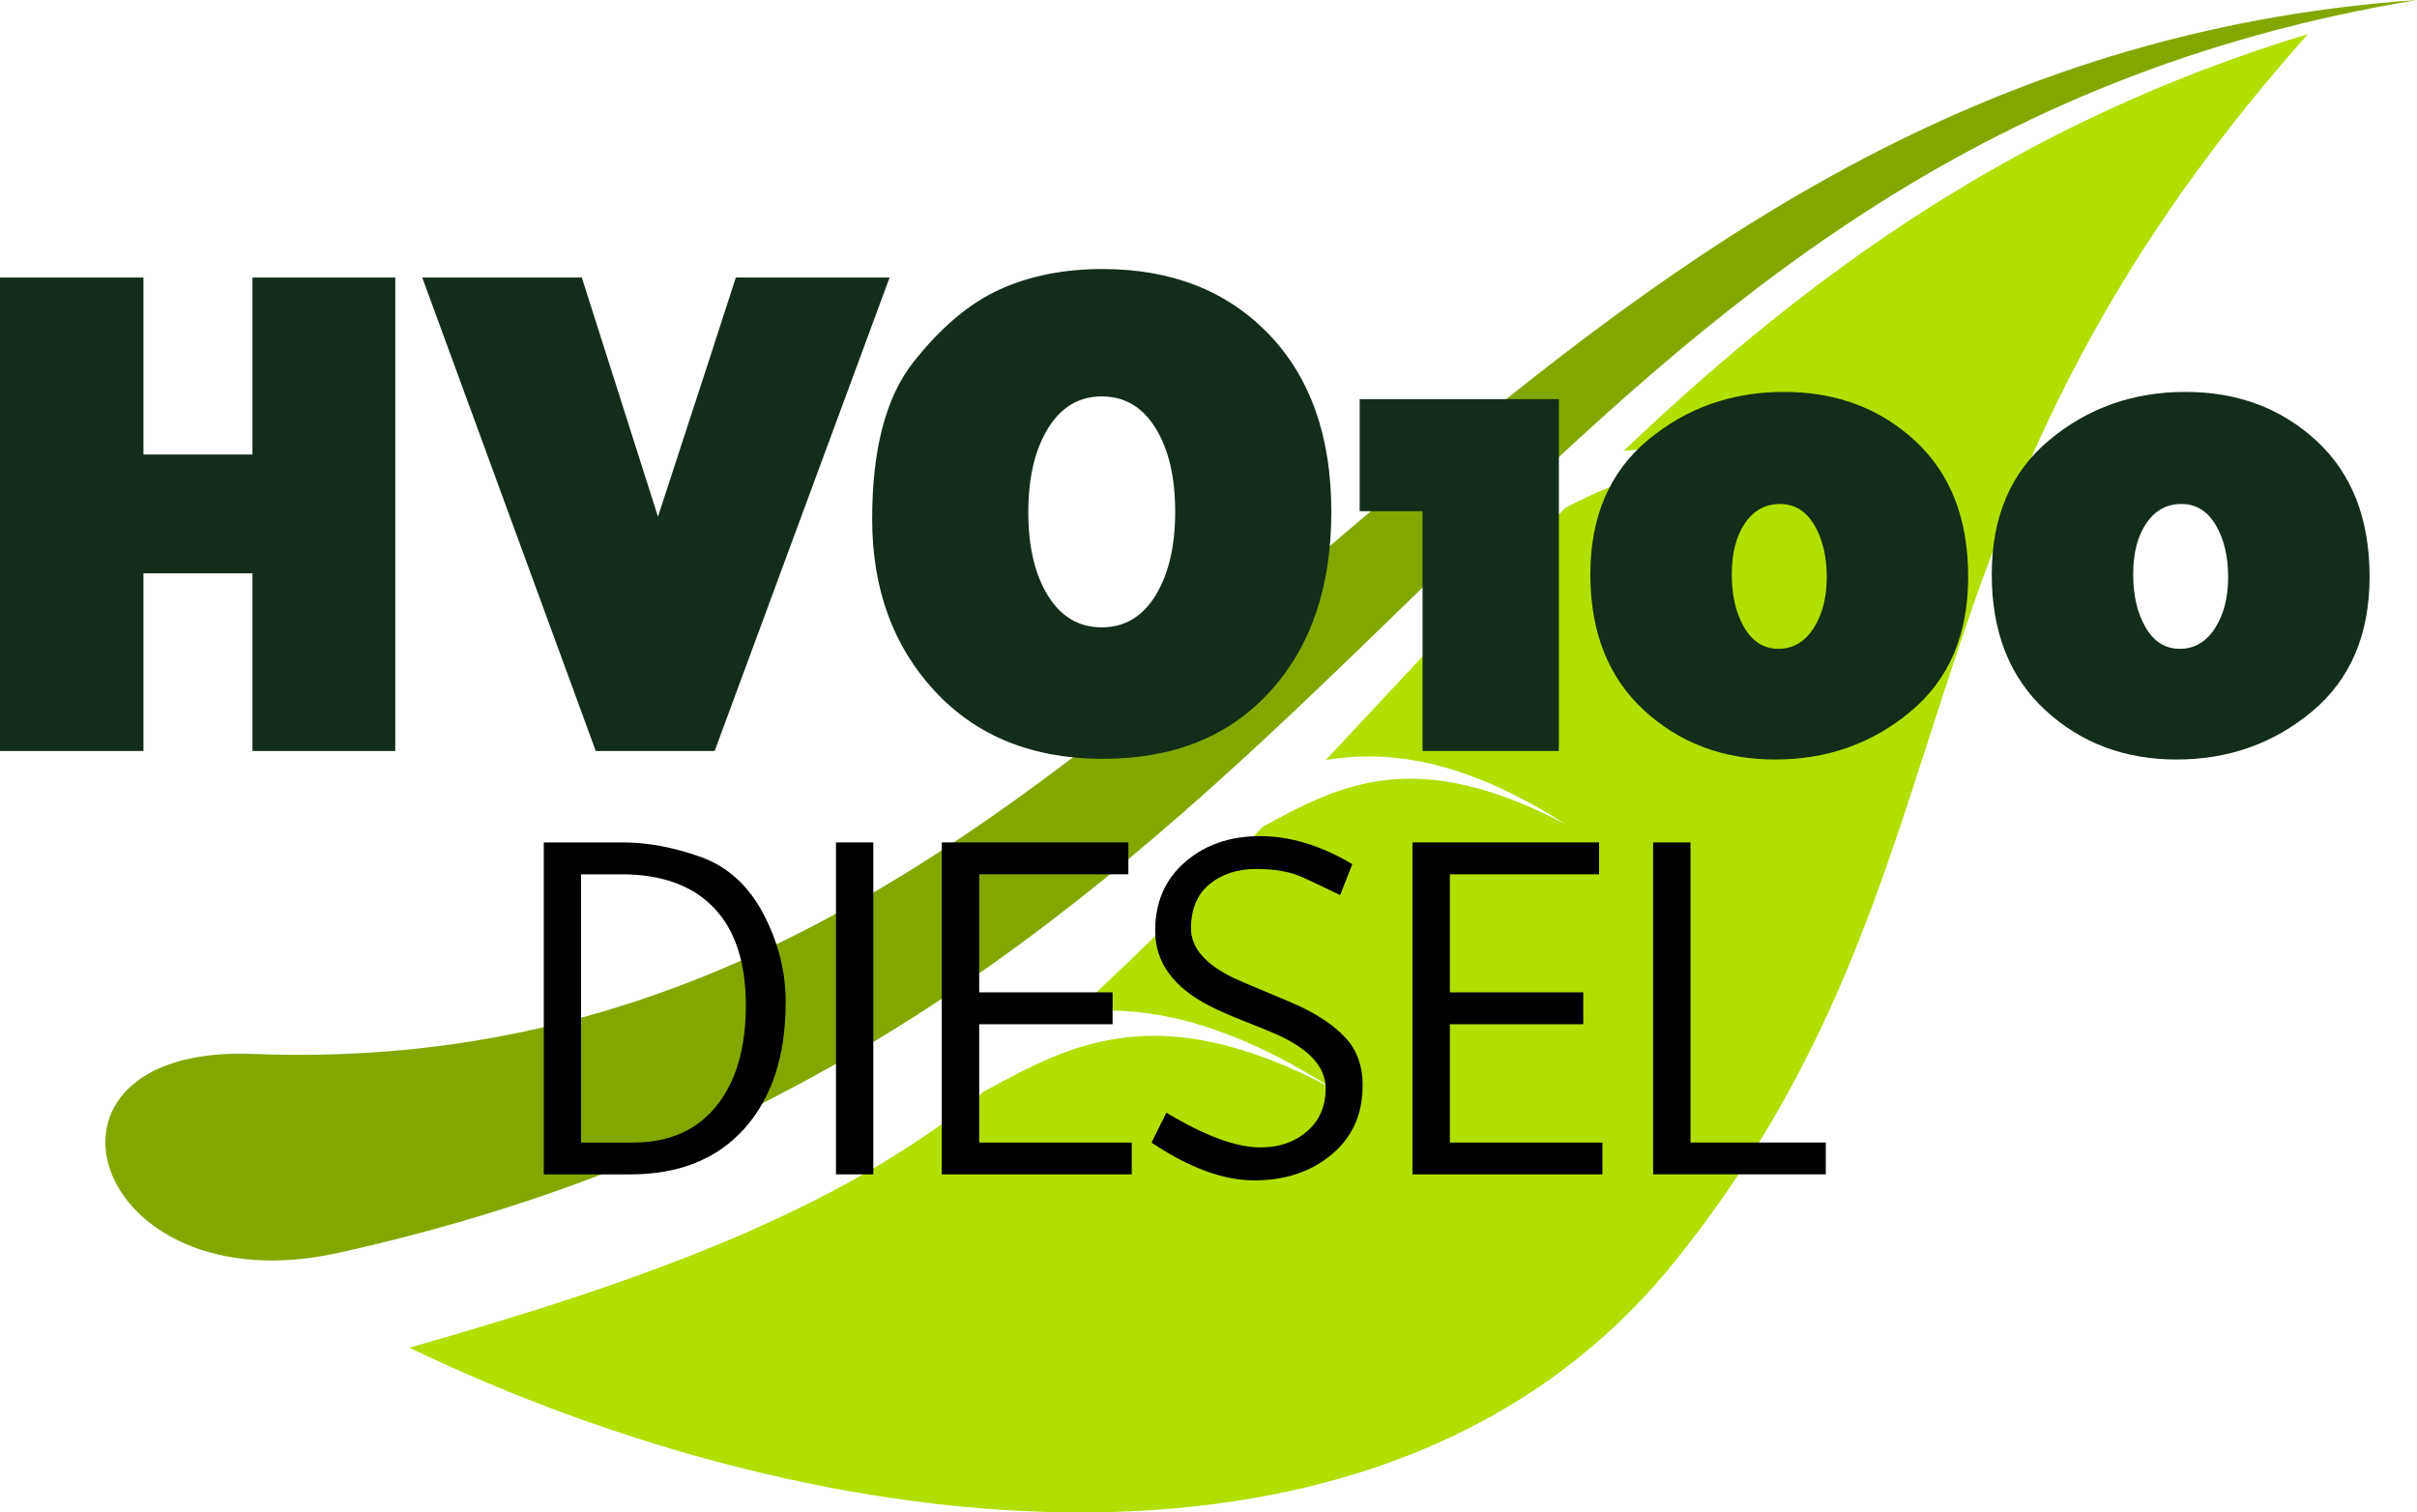
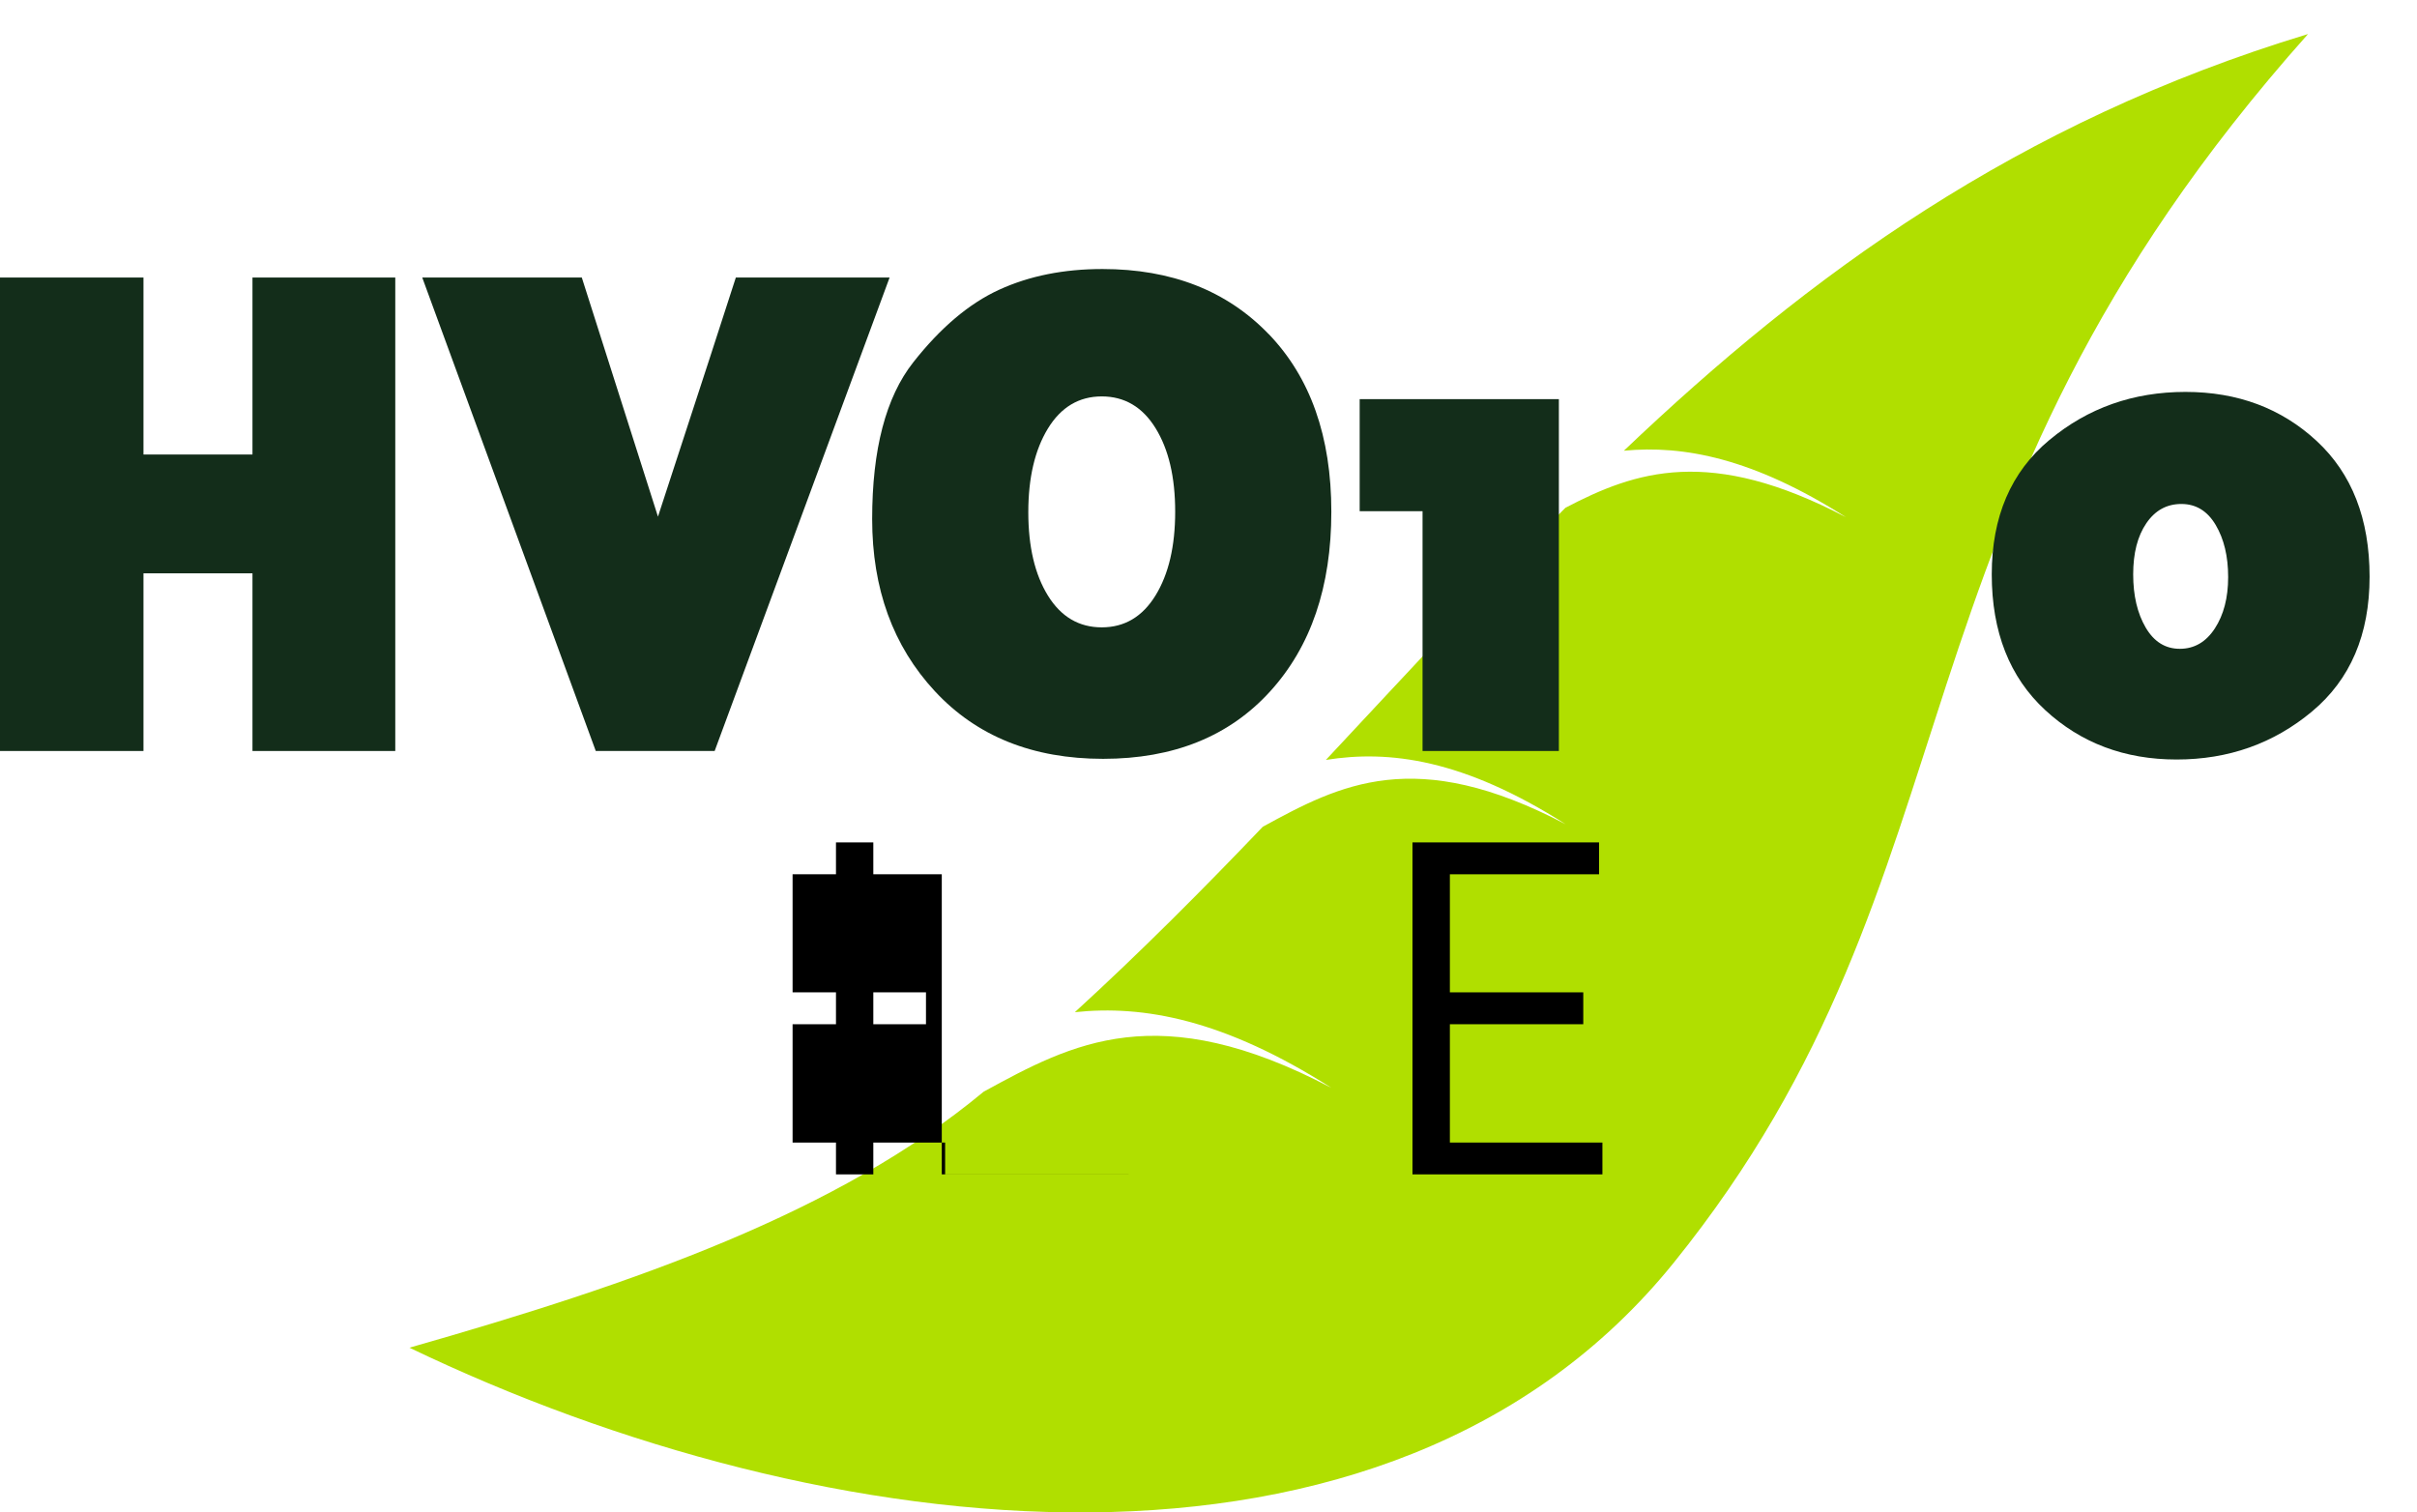
<svg xmlns="http://www.w3.org/2000/svg" id="Ebene_2" viewBox="0 0 354.78 222.02">
  <defs>
    <style>
      .cls-1 {
        fill: #b0df00;
      }

      .cls-1, .cls-2 {
        fill-rule: evenodd;
      }

      .cls-2 {
        fill: #82a800;
      }

      .cls-3 {
        fill: #132d1a;
      }
    </style>
  </defs>
  <g id="Layer_1">
    <g>
      <path class="cls-1" d="M338.78,5c-63.93,71.75-46.57,122.73-93.11,180.37-41.95,51.94-124.95,41.61-185.57,12.46,33.25-9.48,62.92-19.83,84.29-37.58,13.03-7.12,25.61-13.93,51.04-.56-15.78-10.05-27.59-12.18-37.66-11.11,9.69-8.86,18.78-18,27.59-27.22,11.33-6.19,22.35-11.99,44.47-.36-15.01-9.56-25.9-10.94-35.21-9.45,11.74-12.53,23.19-25.06,35.16-37.01,10.29-5.39,21.21-9.12,41.21,1.4-13.64-8.69-23.89-10.62-32.63-9.78,27.1-25.79,57.66-48.18,100.41-61.16h0Z" />
-       <path class="cls-2" d="M354.78,0C225.28,9.1,179.72,130.39,75.74,151.67c-12.02,2.46-24.83,3.58-38.63,3.04-35.78-1.4-24.15,37.34,12.6,29.19,8.28-1.83,16.15-3.95,23.66-6.31C203.12,136.74,223.68,21.72,354.78,0h0Z" />
      <g>
        <path class="cls-3" d="M58.02,110.24h-20.96v-26.08h-16v26.08H0V40.74h21.06v25.98h16v-25.98h20.96v69.5Z" />
        <path class="cls-3" d="M130.58,40.74l-25.68,69.5h-17.45l-25.47-69.5h23.42l11.18,35.1c6.45-19.72,10.26-31.43,11.43-35.1h22.57Z" />
        <path class="cls-3" d="M186.22,49.03c6.13,6.37,9.2,15.06,9.2,26.08s-3,19.82-9,26.4c-6,6.59-14.17,9.88-24.5,9.88s-18.56-3.31-24.7-9.93c-6.14-6.62-9.2-15.04-9.2-25.27s2.01-17.89,6.02-22.99c4.01-5.1,8.22-8.66,12.64-10.68s9.46-3.03,15.14-3.03c10.13,0,18.26,3.18,24.4,9.55ZM169.62,87.4c1.92-3.13,2.88-7.22,2.88-12.29s-.96-9.15-2.88-12.26c-1.92-3.11-4.56-4.66-7.9-4.66s-5.98,1.57-7.9,4.71c-1.92,3.14-2.88,7.24-2.88,12.29s.96,9.13,2.88,12.24c1.92,3.11,4.56,4.66,7.9,4.66s5.98-1.56,7.9-4.69Z" />
        <path class="cls-3" d="M208.81,110.24v-35.2h-9.23v-16.45h29.24v51.65h-20.01Z" />
-         <path class="cls-3" d="M281.13,64.73c5.18,4.8,7.77,11.44,7.77,19.93s-2.82,15.09-8.45,19.78c-5.63,4.7-12.26,7.05-19.88,7.05s-14.05-2.42-19.28-7.25c-5.23-4.83-7.85-11.48-7.85-19.93s2.82-15.04,8.47-19.73c5.65-4.7,12.3-7.05,19.96-7.05s14.07,2.4,19.26,7.2ZM266.18,92.26c1.3-1.99,1.96-4.5,1.96-7.55s-.61-5.59-1.83-7.65c-1.22-2.06-2.9-3.08-5.04-3.08s-3.85.94-5.14,2.83c-1.29,1.89-1.93,4.39-1.93,7.5s.61,5.71,1.83,7.8c1.22,2.09,2.89,3.13,5.01,3.13s3.84-.99,5.14-2.98Z" />
        <path class="cls-3" d="M340.05,64.73c5.18,4.8,7.77,11.44,7.77,19.93s-2.82,15.09-8.45,19.78c-5.63,4.7-12.26,7.05-19.88,7.05s-14.05-2.42-19.28-7.25c-5.23-4.83-7.85-11.48-7.85-19.93s2.82-15.04,8.47-19.73c5.65-4.7,12.3-7.05,19.96-7.05s14.07,2.4,19.26,7.2ZM325.1,92.26c1.3-1.99,1.96-4.5,1.96-7.55s-.61-5.59-1.83-7.65c-1.22-2.06-2.9-3.08-5.04-3.08s-3.85.94-5.14,2.83c-1.29,1.89-1.93,4.39-1.93,7.5s.61,5.71,1.83,7.8c1.22,2.09,2.89,3.13,5.01,3.13s3.84-.99,5.14-2.98Z" />
      </g>
      <g>
-         <path d="M115.32,147.18c0,7.78-2,13.93-6.01,18.44s-9.61,6.77-16.8,6.77h-12.69v-48.73h11.6c3.61,0,7.4.7,11.37,2.11s7.05,4.19,9.25,8.35,3.29,8.51,3.29,13.06ZM105.16,162.35c2.88-3.57,4.32-8.5,4.32-14.78s-1.57-11.06-4.71-14.33-7.66-4.9-13.57-4.9h-5.91v39.38h7.63c5.27,0,9.35-1.79,12.23-5.36Z" />
        <path d="M128.19,172.39h-5.48v-48.73h5.48v48.73Z" />
-         <path d="M166.12,172.39h-27.88v-48.73h27.39v4.68h-21.9v17.33h19.58v4.68h-19.58v17.37h22.39v4.68Z" />
-         <path d="M200.01,159.35c0,4.22-1.51,7.59-4.54,10.12s-6.81,3.8-11.36,3.8-9.57-1.85-15.08-5.55l2.18-4.39c5.62,3.4,10.23,5.1,13.82,5.1,2.74,0,5.02-.79,6.84-2.37s2.72-3.69,2.72-6.31c0-3.07-2.32-5.67-6.96-7.8-.82-.38-2.38-1.02-4.69-1.93s-4.06-1.68-5.26-2.29c-5.41-2.74-8.12-6.45-8.12-11.11,0-4.17,1.46-7.53,4.38-10.07s6.59-3.81,11.02-3.81,8.94,1.37,13.54,4.11l-1.79,4.54c-1.88-.91-3.7-1.78-5.48-2.6s-4.05-1.23-6.82-1.23-5.06.74-6.87,2.23-2.72,3.65-2.72,6.49,2.09,5.26,6.26,7.28c1.01.47,2.6,1.15,4.76,2.04s3.71,1.55,4.62,1.97c3.02,1.38,5.37,2.98,7.05,4.78s2.51,4.15,2.51,7.03Z" />
+         <path d="M166.12,172.39h-27.88v-48.73v4.68h-21.9v17.33h19.58v4.68h-19.58v17.37h22.39v4.68Z" />
        <path d="M235.21,172.39h-27.88v-48.73h27.39v4.68h-21.9v17.33h19.58v4.68h-19.58v17.37h22.39v4.68Z" />
-         <path d="M268.01,172.39h-25.35v-48.73h5.48v44.05h19.86v4.68Z" />
      </g>
    </g>
  </g>
</svg>